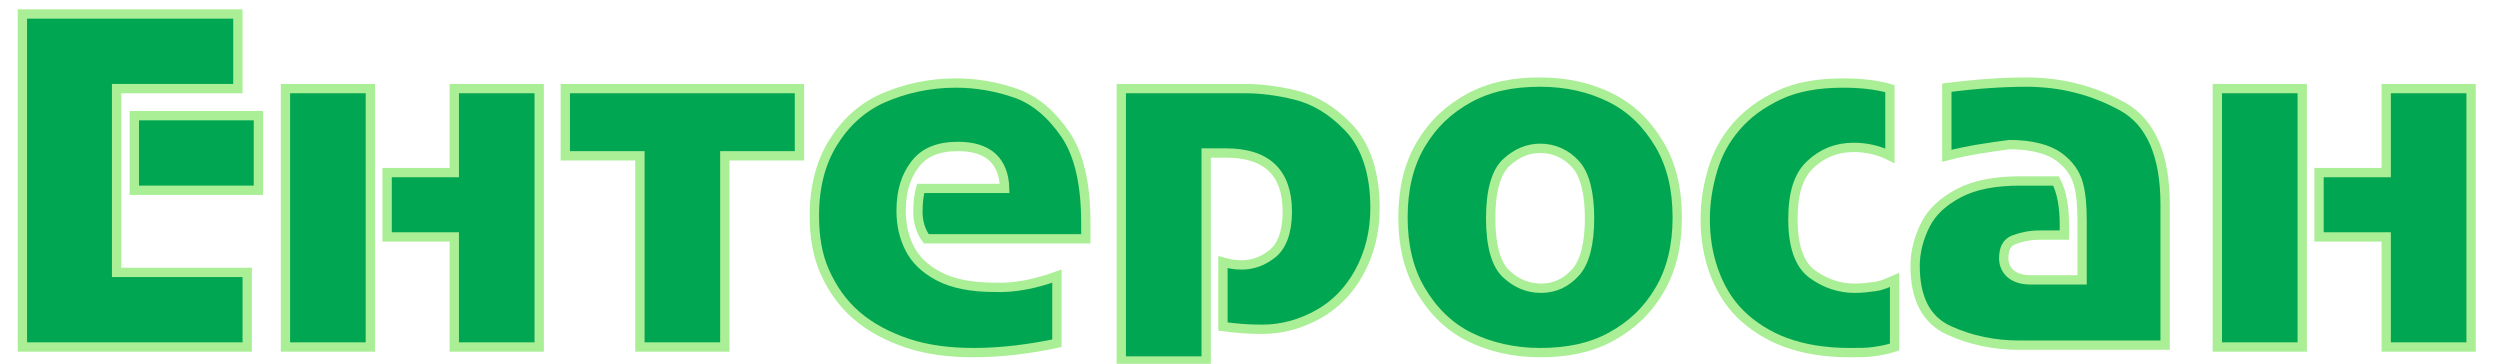
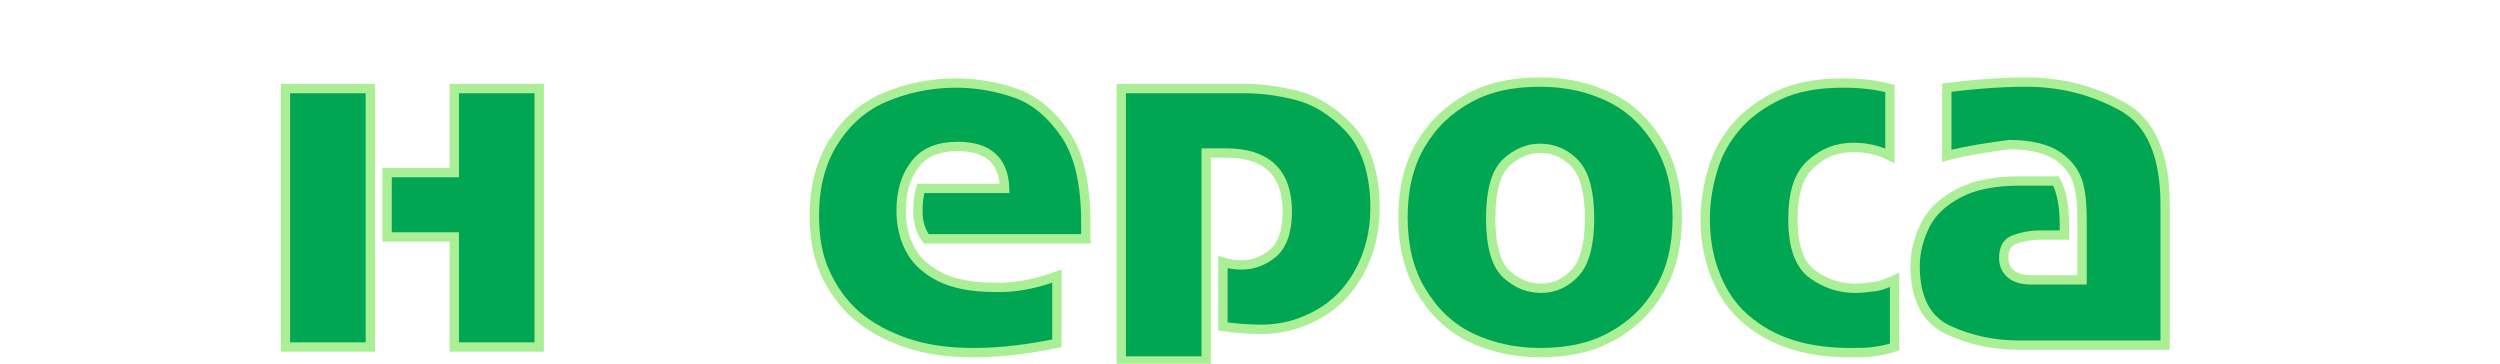
<svg xmlns="http://www.w3.org/2000/svg" version="1.1" id="Layer_1" x="0px" y="0px" viewBox="0 0 268 39" style="enable-background:new 0 0 268 39;" xml:space="preserve">
  <style type="text/css">
	.st0{fill:#00A651;stroke:#AAEE95;stroke-miterlimit:10;}
</style>
  <g>
-     <path class="st0" d="M25.5,1.5v8H12.5v19.7h14v8H2.4V1.5H25.5z M27.7,12.4v8H14.4v-8H27.7z" />
    <path class="st0" d="M39.7,9.5v27.7h-9.1V9.5H39.7z M57.8,9.5v27.7h-9.1V25.4h-7.2v-6.9h7.2v-9H57.8z" />
-     <path class="st0" d="M85.7,9.5v7.2h-8v20.5h-9.1V16.7h-8V9.5H85.7z" />
    <path class="st0" d="M113.3,29.6v7.2c-2.9,0.6-5.9,1-8.9,1c-2.6,0-5-0.3-7.1-1s-4-1.7-5.5-3s-2.6-2.9-3.4-4.7s-1.1-3.8-1.1-6   c0-3.1,0.7-5.7,2-7.8s3.1-3.8,5.4-4.8s4.9-1.6,7.8-1.6c2.2,0,4.4,0.4,6.4,1.1c2,0.7,3.8,2.2,5.3,4.4c1.5,2.2,2.2,5.4,2.2,9.5   c0,0.8,0,1.3,0,1.7H99.3c-0.6-0.8-0.9-1.8-0.9-2.9c0-1,0.1-1.8,0.3-2.5h9c-0.1-3-1.8-4.5-5-4.5c-2.1,0-3.6,0.6-4.6,1.9   s-1.5,2.9-1.5,5c0,1.5,0.3,2.8,0.9,4s1.6,2.2,3.1,3s3.5,1.2,6,1.2C108.8,30.9,111.1,30.4,113.3,29.6z" />
    <path class="st0" d="M120.3,9.5h13.2c1.6,0,3.4,0.2,5.4,0.7s3.9,1.6,5.7,3.5s2.8,4.8,2.8,8.6c0,2.6-0.6,4.9-1.7,6.9   s-2.6,3.5-4.4,4.5s-3.8,1.6-6,1.6c-1.4,0-2.8-0.1-4.2-0.3v-6.9c0.7,0.2,1.3,0.3,2,0.3c1.2,0,2.3-0.4,3.3-1.2s1.6-2.3,1.6-4.5   c0-4.2-2.2-6.3-6.6-6.3h-2.1v22.3h-9.1V9.5z" />
    <path class="st0" d="M165.1,37.8c-2.8,0-5.4-0.6-7.6-1.7s-3.9-2.8-5.2-5s-1.9-4.8-1.9-7.8s0.6-5.6,1.9-7.8s3-3.8,5.2-5   s4.7-1.7,7.6-1.7c2.9,0,5.4,0.6,7.6,1.7s3.9,2.8,5.2,5s1.9,4.8,1.9,7.8s-0.6,5.6-1.9,7.8s-3,3.8-5.2,5S168,37.8,165.1,37.8z    M165.2,30.9c1.5,0,2.7-0.6,3.7-1.7c1-1.1,1.5-3.1,1.5-5.8s-0.5-4.7-1.5-5.8c-1-1.1-2.3-1.7-3.8-1.7c-1.3,0-2.5,0.5-3.6,1.5   c-1.1,1-1.7,3-1.7,6c0,3,0.6,5,1.7,6C162.6,30.4,163.8,30.9,165.2,30.9z" />
    <path class="st0" d="M202.6,9.5v7.2c-1.2-0.6-2.5-0.9-3.9-0.9c-1.8,0-3.3,0.6-4.6,1.8s-1.9,3.1-1.9,5.9c0,2.9,0.7,4.9,2.1,5.9   s2.9,1.5,4.5,1.5c0.9,0,1.6-0.1,2.3-0.2s1.3-0.4,2-0.7v7.2c-0.9,0.3-1.6,0.4-2.3,0.5s-1.5,0.1-2.5,0.1c-2.7,0-5-0.4-6.9-1.1   s-3.6-1.8-4.9-3.1s-2.2-2.9-2.8-4.6s-0.9-3.5-0.9-5.5c0-1.9,0.3-3.6,0.8-5.3s1.3-3.2,2.5-4.6s2.7-2.5,4.6-3.4s4.2-1.3,6.9-1.3   C199.5,8.9,201.2,9.1,202.6,9.5z" />
    <path class="st0" d="M208.7,16.7V9.4c3.1-0.4,6-0.6,8.5-0.6c3.8,0,7.2,0.9,10.3,2.6s4.6,5.3,4.6,10.5v15.1h-15.6   c-2.7,0-5.2-0.5-7.6-1.6s-3.6-3.4-3.6-6.9c0-1.5,0.4-3,1.1-4.4s1.9-2.5,3.6-3.4s3.9-1.3,6.6-1.3h3.8c0.6,1.1,0.9,2.7,0.9,4.7v1.1   h-2.6c-1.1,0-2,0.2-2.8,0.5s-1.1,1-1.1,2c0,0.7,0.3,1.3,0.8,1.7s1.2,0.6,2.1,0.6h5.5v-6.4c0-1.5-0.1-2.8-0.4-3.9s-1-2.1-2.1-2.9   s-2.9-1.3-5.3-1.3C213.2,15.8,211,16.1,208.7,16.7z" />
-     <path class="st0" d="M246.8,9.5v27.7h-9.1V9.5H246.8z M264.9,9.5v27.7h-9.1V25.4h-7.2v-6.9h7.2v-9H264.9z" />
  </g>
</svg>